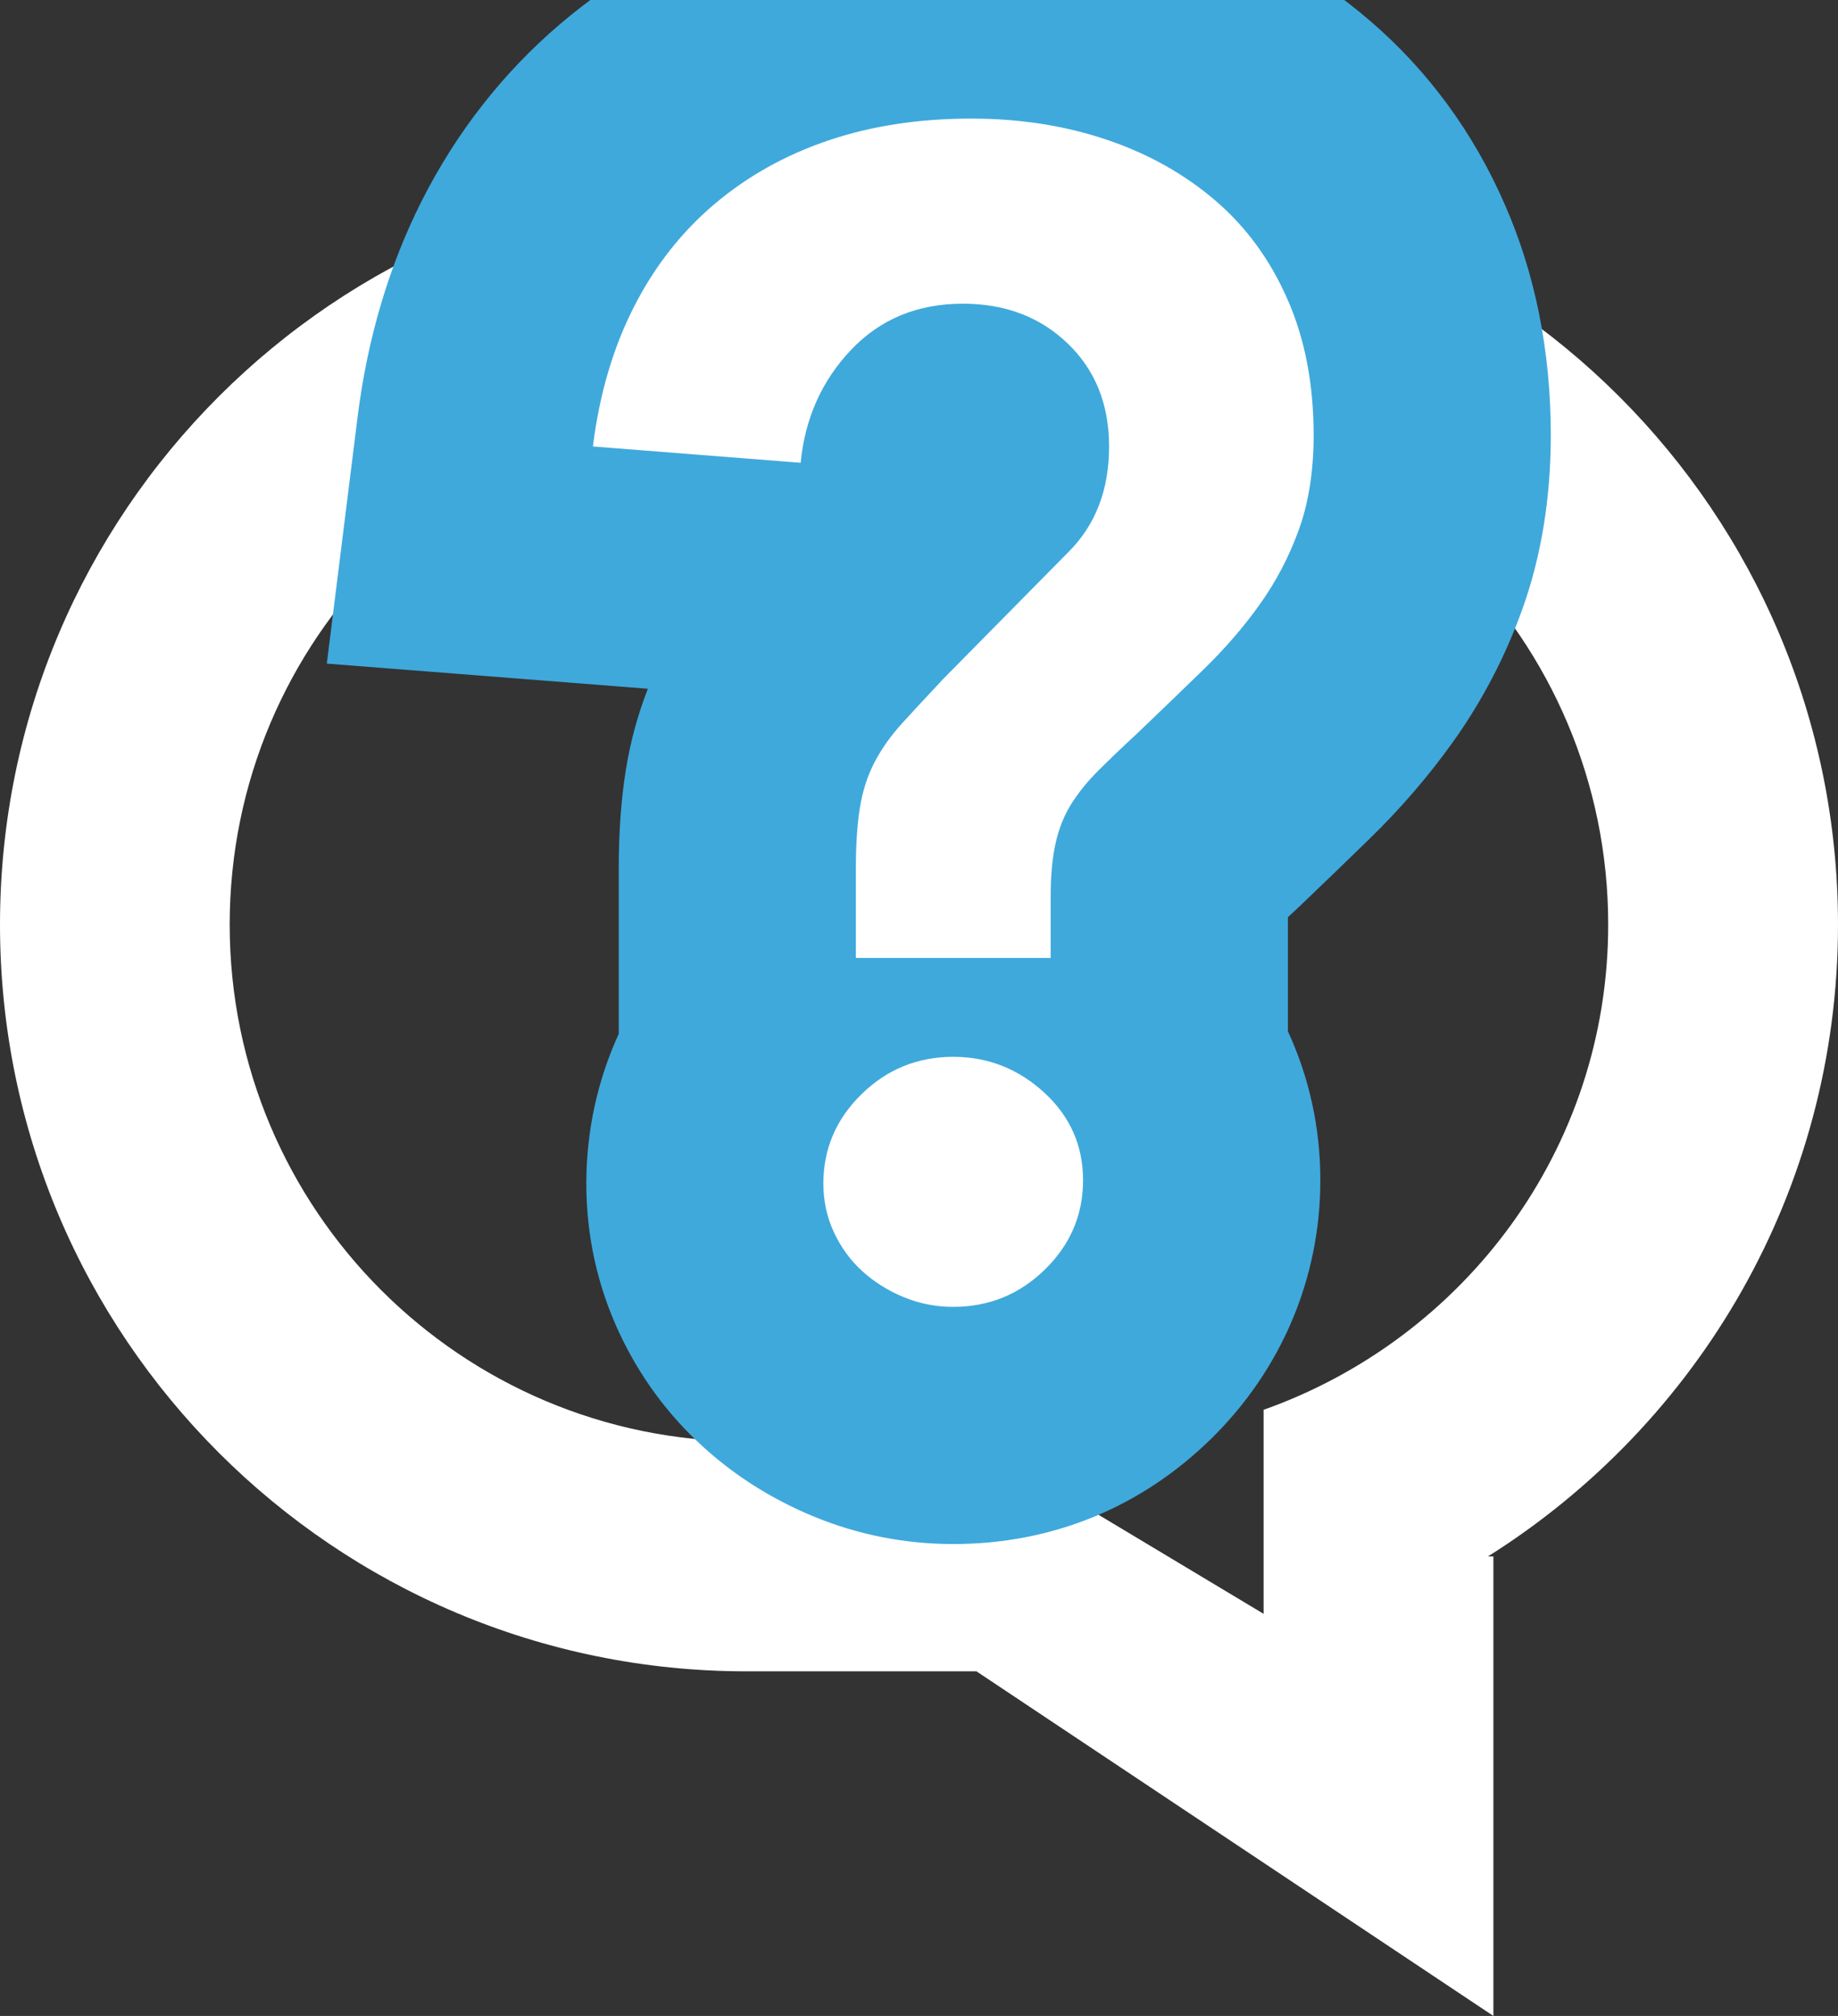
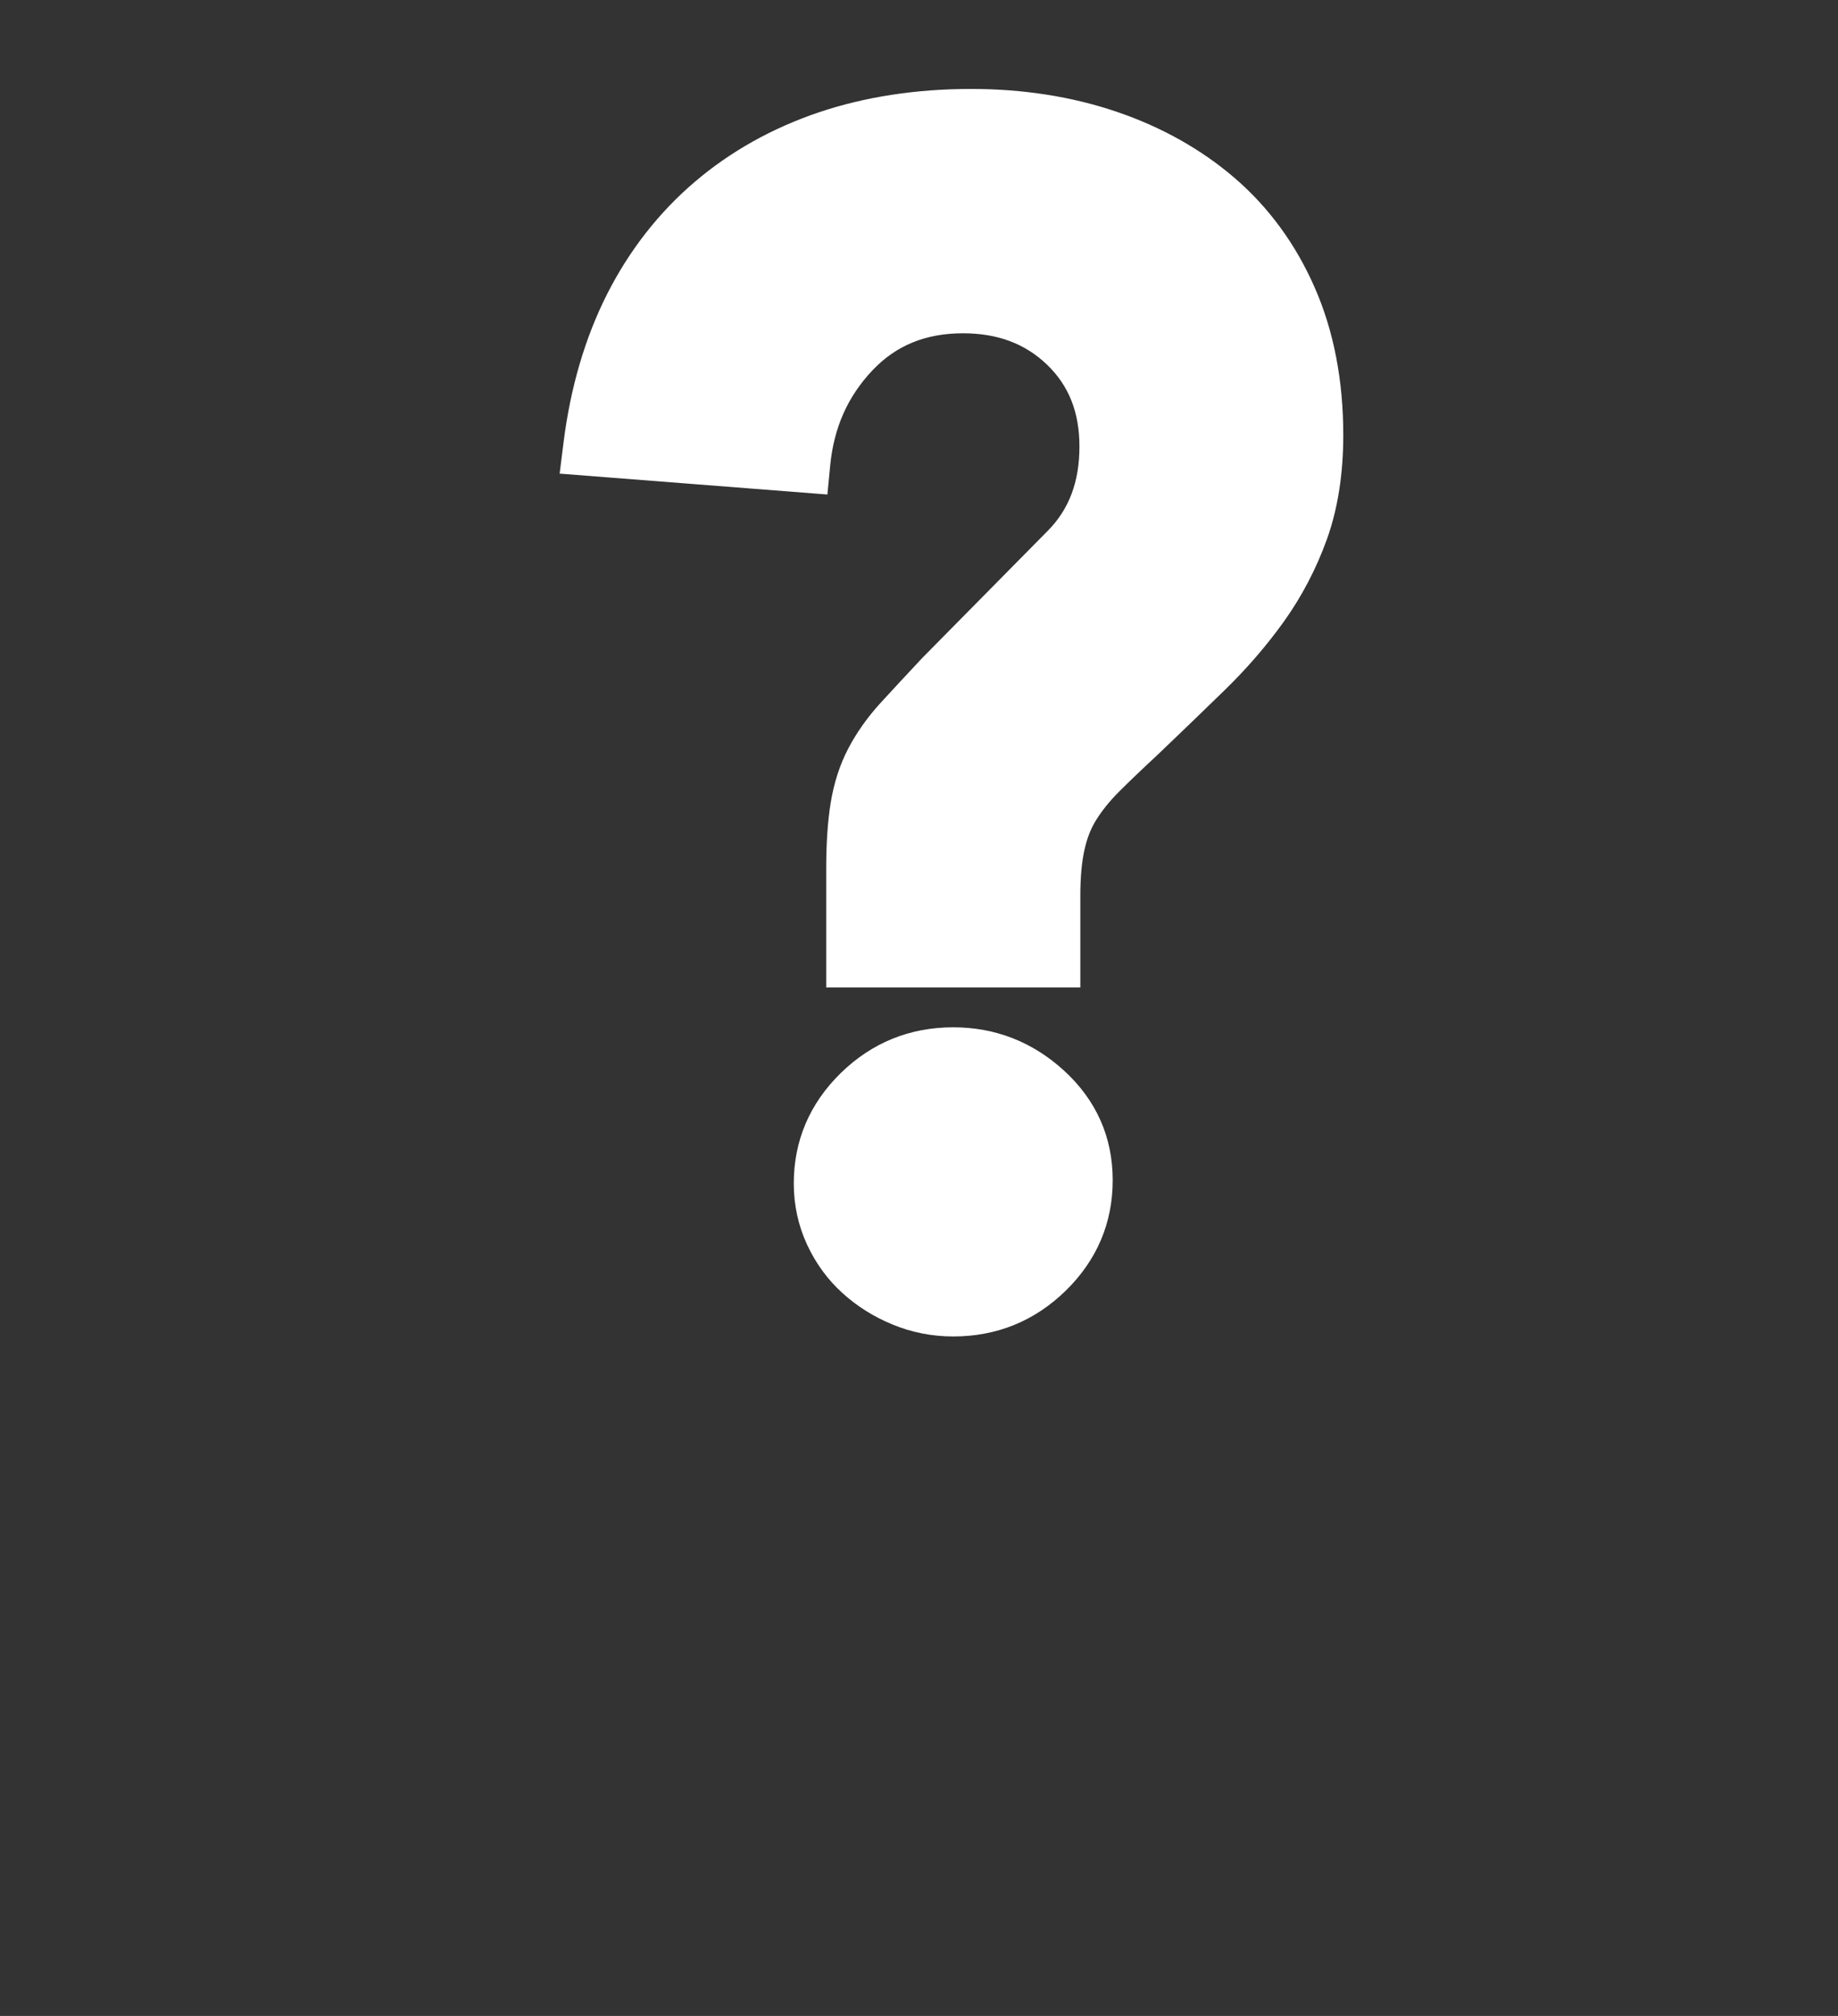
<svg xmlns="http://www.w3.org/2000/svg" version="1.1" id="Layer_1" x="0px" y="0px" width="31px" height="34px" viewBox="0 0 31 34" enable-background="new 0 0 31 34" xml:space="preserve">
  <rect x="0" y="0" width="31" height="34" fill="#333333" stroke="none" />
  <title>Group 28</title>
  <desc>Created with Sketch.</desc>
-   <path id="Shape" fill="#FFFFFF" d="M31,15.594C31,8.638,25.361,3,18.406,3h-5.812C5.638,3,0,8.638,0,15.594  c0,6.955,5.638,12.594,12.594,12.594h3.875L25.188,34v-7.75h-0.092C28.639,24.021,31,20.089,31,15.594L31,15.594z M21.312,23.777  v3.441l-4.844-2.906h-3.875c-4.814,0-8.719-3.904-8.719-8.719s3.904-8.719,8.719-8.719h5.812c4.814,0,8.719,3.904,8.719,8.719  C27.125,19.385,24.691,22.578,21.312,23.777L21.312,23.777z" />
  <g>
    <g id="path-1">
      <path fill="#FFFFFF" d="M16.078,22.54c-0.357,0-0.702-0.068-1.026-0.202c-0.318-0.131-0.602-0.31-0.844-0.531    c-0.248-0.224-0.448-0.498-0.595-0.814c-0.149-0.321-0.225-0.669-0.225-1.033c0-0.721,0.267-1.348,0.793-1.863    c0.525-0.512,1.163-0.771,1.897-0.771c0.709,0,1.338,0.246,1.87,0.732c0.544,0.5,0.819,1.121,0.819,1.848    c0,0.721-0.267,1.348-0.793,1.863C17.45,22.28,16.812,22.54,16.078,22.54z M13.935,16.654v-2.006c0-0.425,0.025-0.797,0.075-1.106    c0.055-0.336,0.154-0.645,0.297-0.918c0.138-0.264,0.319-0.521,0.539-0.763c0.194-0.212,0.428-0.464,0.703-0.758l2.117-2.145    c0.364-0.364,0.54-0.83,0.54-1.428c0-0.575-0.178-1.025-0.545-1.378c-0.371-0.357-0.836-0.531-1.419-0.531    c-0.629,0-1.128,0.204-1.526,0.624c-0.418,0.441-0.652,0.967-0.714,1.607l-0.047,0.488L9.439,7.988l0.065-0.52    C9.62,6.54,9.867,5.697,10.238,4.963c0.375-0.74,0.872-1.377,1.477-1.893c0.602-0.514,1.307-0.909,2.094-1.175    C14.587,1.633,15.452,1.5,16.379,1.5c0.873,0,1.695,0.128,2.446,0.382c0.76,0.257,1.433,0.634,2,1.121    c0.575,0.495,1.03,1.117,1.35,1.849c0.319,0.726,0.481,1.562,0.481,2.486c0,0.656-0.093,1.247-0.276,1.757    c-0.179,0.496-0.421,0.96-0.721,1.381c-0.29,0.406-0.627,0.797-1.003,1.163c-0.357,0.348-0.737,0.714-1.139,1.098    c-0.257,0.238-0.472,0.444-0.651,0.623c-0.152,0.153-0.28,0.312-0.379,0.471c-0.089,0.143-0.153,0.307-0.196,0.501    c-0.047,0.209-0.07,0.472-0.07,0.781v1.541H13.935z" />
-       <path fill="#3FA9FF" d="M16.379,2c0.821,0,1.584,0.119,2.286,0.356s1.313,0.58,1.834,1.027c0.521,0.447,0.927,1.003,1.218,1.67    c0.293,0.666,0.439,1.428,0.439,2.286c0,0.603-0.083,1.132-0.247,1.588c-0.164,0.457-0.384,0.876-0.657,1.26    s-0.588,0.748-0.944,1.095c-0.356,0.347-0.735,0.712-1.136,1.095c-0.256,0.237-0.475,0.447-0.658,0.63    c-0.182,0.183-0.332,0.37-0.451,0.561c-0.119,0.192-0.205,0.411-0.26,0.657c-0.055,0.246-0.082,0.543-0.082,0.89v1.041h-3.286    v-1.506c0-0.401,0.023-0.744,0.068-1.027c0.046-0.283,0.128-0.539,0.247-0.767s0.274-0.447,0.465-0.657    c0.192-0.21,0.424-0.461,0.698-0.753l2.108-2.136c0.457-0.456,0.685-1.049,0.685-1.779c0-0.712-0.233-1.292-0.698-1.738    c-0.465-0.447-1.055-0.671-1.766-0.671c-0.767,0-1.396,0.26-1.889,0.78c-0.493,0.52-0.776,1.154-0.849,1.903L10,7.53    c0.109-0.876,0.338-1.656,0.685-2.341s0.798-1.264,1.355-1.738s1.2-0.835,1.93-1.082S15.503,2,16.379,2 M16.078,17.824    c0.584,0,1.095,0.201,1.533,0.602c0.438,0.402,0.656,0.895,0.656,1.479s-0.214,1.086-0.643,1.506    c-0.43,0.42-0.945,0.63-1.547,0.63c-0.292,0-0.571-0.055-0.835-0.164s-0.497-0.255-0.698-0.438    c-0.201-0.182-0.36-0.401-0.479-0.656c-0.119-0.256-0.178-0.529-0.178-0.822c0-0.584,0.214-1.086,0.643-1.506    C14.96,18.034,15.476,17.824,16.078,17.824 M16.379,1c-0.981,0-1.9,0.142-2.729,0.422c-0.848,0.286-1.608,0.713-2.259,1.268    c-0.655,0.559-1.193,1.248-1.598,2.047C9.395,5.523,9.131,6.421,9.008,7.406l-0.13,1.04l1.044,0.082l3.504,0.274l0.979,0.076    L14.5,7.901c0.051-0.525,0.241-0.954,0.58-1.312c0.302-0.32,0.672-0.468,1.163-0.468c0.454,0,0.795,0.125,1.072,0.392    c0.268,0.257,0.392,0.58,0.392,1.018c0,0.465-0.124,0.805-0.391,1.071l-2.114,2.141c-0.295,0.314-0.53,0.568-0.725,0.781    c-0.25,0.274-0.457,0.567-0.614,0.87c-0.167,0.321-0.284,0.68-0.347,1.068c-0.055,0.342-0.081,0.729-0.081,1.187v1.506v1h1h0.212    c-0.295,0.147-0.568,0.342-0.815,0.583c-0.618,0.605-0.944,1.374-0.944,2.222c0,0.438,0.091,0.855,0.271,1.243    c0.176,0.378,0.417,0.706,0.715,0.977c0.282,0.258,0.615,0.468,0.987,0.621c0.385,0.159,0.794,0.24,1.217,0.24    c0.856,0,1.634-0.316,2.246-0.915c0.617-0.604,0.943-1.372,0.943-2.221c0-0.859-0.339-1.625-0.979-2.215    c-0.241-0.22-0.499-0.399-0.772-0.535h0.205h1v-1v-1.041c0-0.272,0.02-0.499,0.059-0.673c0.03-0.138,0.074-0.251,0.133-0.347    c0.078-0.125,0.183-0.255,0.311-0.383c0.173-0.172,0.383-0.374,0.629-0.602c0.414-0.396,0.795-0.763,1.153-1.112    c0.396-0.386,0.754-0.8,1.062-1.23c0.326-0.458,0.59-0.963,0.784-1.502c0.203-0.564,0.306-1.212,0.306-1.926    c0-0.993-0.177-1.898-0.524-2.688c-0.349-0.799-0.848-1.482-1.481-2.026c-0.615-0.529-1.344-0.938-2.165-1.215    C18.183,1.138,17.306,1,16.379,1L16.379,1z" />
    </g>
  </g>
  <g id="path-1_1_">
-     <path fill="#FFFFFF" d="M16.078,24.04c-0.554,0-1.092-0.106-1.599-0.315c-0.48-0.198-0.911-0.471-1.283-0.81   c-0.392-0.355-0.712-0.791-0.944-1.29c-0.243-0.522-0.365-1.082-0.365-1.666c0-0.74,0.187-1.434,0.547-2.049v-3.262   c0-0.511,0.031-0.951,0.094-1.343c0.081-0.497,0.231-0.958,0.447-1.374c0.197-0.379,0.454-0.743,0.761-1.081   c0.198-0.217,0.437-0.474,0.718-0.773l0.176-0.179L7.756,9.361l0.26-2.078C8.153,6.182,8.451,5.174,8.9,4.286   c0.465-0.918,1.084-1.711,1.841-2.356c0.748-0.638,1.619-1.127,2.588-1.455C14.262,0.16,15.288,0,16.379,0   c1.036,0,2.021,0.155,2.927,0.461c0.943,0.318,1.783,0.791,2.497,1.404c0.748,0.643,1.336,1.445,1.747,2.387   c0.401,0.913,0.606,1.953,0.606,3.086c0,0.83-0.123,1.591-0.365,2.265c-0.225,0.625-0.531,1.211-0.911,1.744   c-0.342,0.479-0.738,0.939-1.178,1.367c-0.359,0.35-0.742,0.719-1.147,1.106c-0.259,0.241-0.461,0.435-0.631,0.603   c-0.085,0.086-0.137,0.157-0.163,0.2c-0.016,0.081-0.04,0.219-0.04,0.49v2.763c0.36,0.605,0.547,1.29,0.547,2.027   c0,1.123-0.43,2.138-1.243,2.935C18.22,23.625,17.201,24.04,16.078,24.04z M16.242,7.121c-0.268,0-0.356,0.07-0.437,0.155   c-0.186,0.196-0.281,0.418-0.311,0.721l-0.111,1.137l1.213-1.23c0.045-0.045,0.108-0.108,0.108-0.375   c0-0.215-0.047-0.26-0.084-0.296C16.577,7.191,16.505,7.121,16.242,7.121z" />
-     <path fill="#3FA9DC" d="M16.379,2c0.821,0,1.584,0.119,2.286,0.356s1.313,0.58,1.834,1.027c0.521,0.447,0.927,1.003,1.218,1.67   c0.293,0.666,0.439,1.428,0.439,2.286c0,0.603-0.083,1.132-0.247,1.588c-0.164,0.457-0.384,0.876-0.657,1.26   s-0.588,0.748-0.944,1.095c-0.356,0.347-0.735,0.712-1.136,1.095c-0.256,0.237-0.475,0.447-0.658,0.63   c-0.182,0.183-0.332,0.37-0.451,0.561c-0.119,0.192-0.205,0.411-0.26,0.657c-0.055,0.246-0.082,0.543-0.082,0.89v1.041h-3.286   v-1.506c0-0.401,0.023-0.744,0.068-1.027c0.046-0.283,0.128-0.539,0.247-0.767s0.274-0.447,0.465-0.657   c0.192-0.21,0.424-0.461,0.698-0.753l2.108-2.136c0.457-0.456,0.685-1.049,0.685-1.779c0-0.712-0.233-1.292-0.698-1.738   c-0.465-0.447-1.055-0.671-1.766-0.671c-0.767,0-1.396,0.26-1.889,0.78c-0.493,0.52-0.776,1.154-0.849,1.903L10,7.53   c0.109-0.876,0.338-1.656,0.685-2.341s0.798-1.264,1.355-1.738s1.2-0.835,1.93-1.082S15.503,2,16.379,2 M16.078,17.824   c0.584,0,1.095,0.201,1.533,0.602c0.438,0.402,0.656,0.895,0.656,1.479s-0.214,1.086-0.643,1.506c-0.43,0.42-0.945,0.63-1.547,0.63   c-0.292,0-0.571-0.055-0.835-0.164s-0.497-0.255-0.698-0.438c-0.201-0.182-0.36-0.401-0.479-0.656   c-0.119-0.256-0.178-0.529-0.178-0.822c0-0.584,0.214-1.086,0.643-1.506C14.96,18.034,15.476,17.824,16.078,17.824 M16.379-2   c-1.309,0-2.55,0.195-3.689,0.58c-1.211,0.409-2.303,1.024-3.245,1.827C8.485,1.226,7.701,2.227,7.116,3.382   C6.562,4.477,6.197,5.706,6.031,7.035l-0.519,4.157l4.177,0.327l1.238,0.097c-0.169,0.433-0.294,0.89-0.371,1.366   c-0.081,0.506-0.12,1.049-0.12,1.668v1.506v1.28c-0.359,0.784-0.547,1.64-0.547,2.524c0,0.877,0.185,1.72,0.549,2.505   c0.348,0.748,0.827,1.398,1.424,1.939c0.531,0.484,1.159,0.882,1.854,1.169c0.75,0.311,1.545,0.468,2.363,0.468   c1.656,0,3.158-0.611,4.343-1.77c1.192-1.167,1.847-2.717,1.847-4.366c0-0.885-0.188-1.735-0.547-2.511v-1.239v-0.686   c0.055-0.051,0.111-0.105,0.171-0.16l0.023-0.021l0.023-0.022c0.409-0.392,0.796-0.764,1.16-1.119   c0.523-0.509,0.998-1.061,1.409-1.637c0.487-0.682,0.879-1.432,1.166-2.23c0.32-0.89,0.482-1.879,0.482-2.94   c0-1.412-0.262-2.723-0.778-3.896c-0.527-1.209-1.294-2.254-2.273-3.095c-0.908-0.78-1.972-1.38-3.159-1.781   C18.833-1.81,17.634-2,16.379-2L16.379-2z" />
-   </g>
+     </g>
</svg>